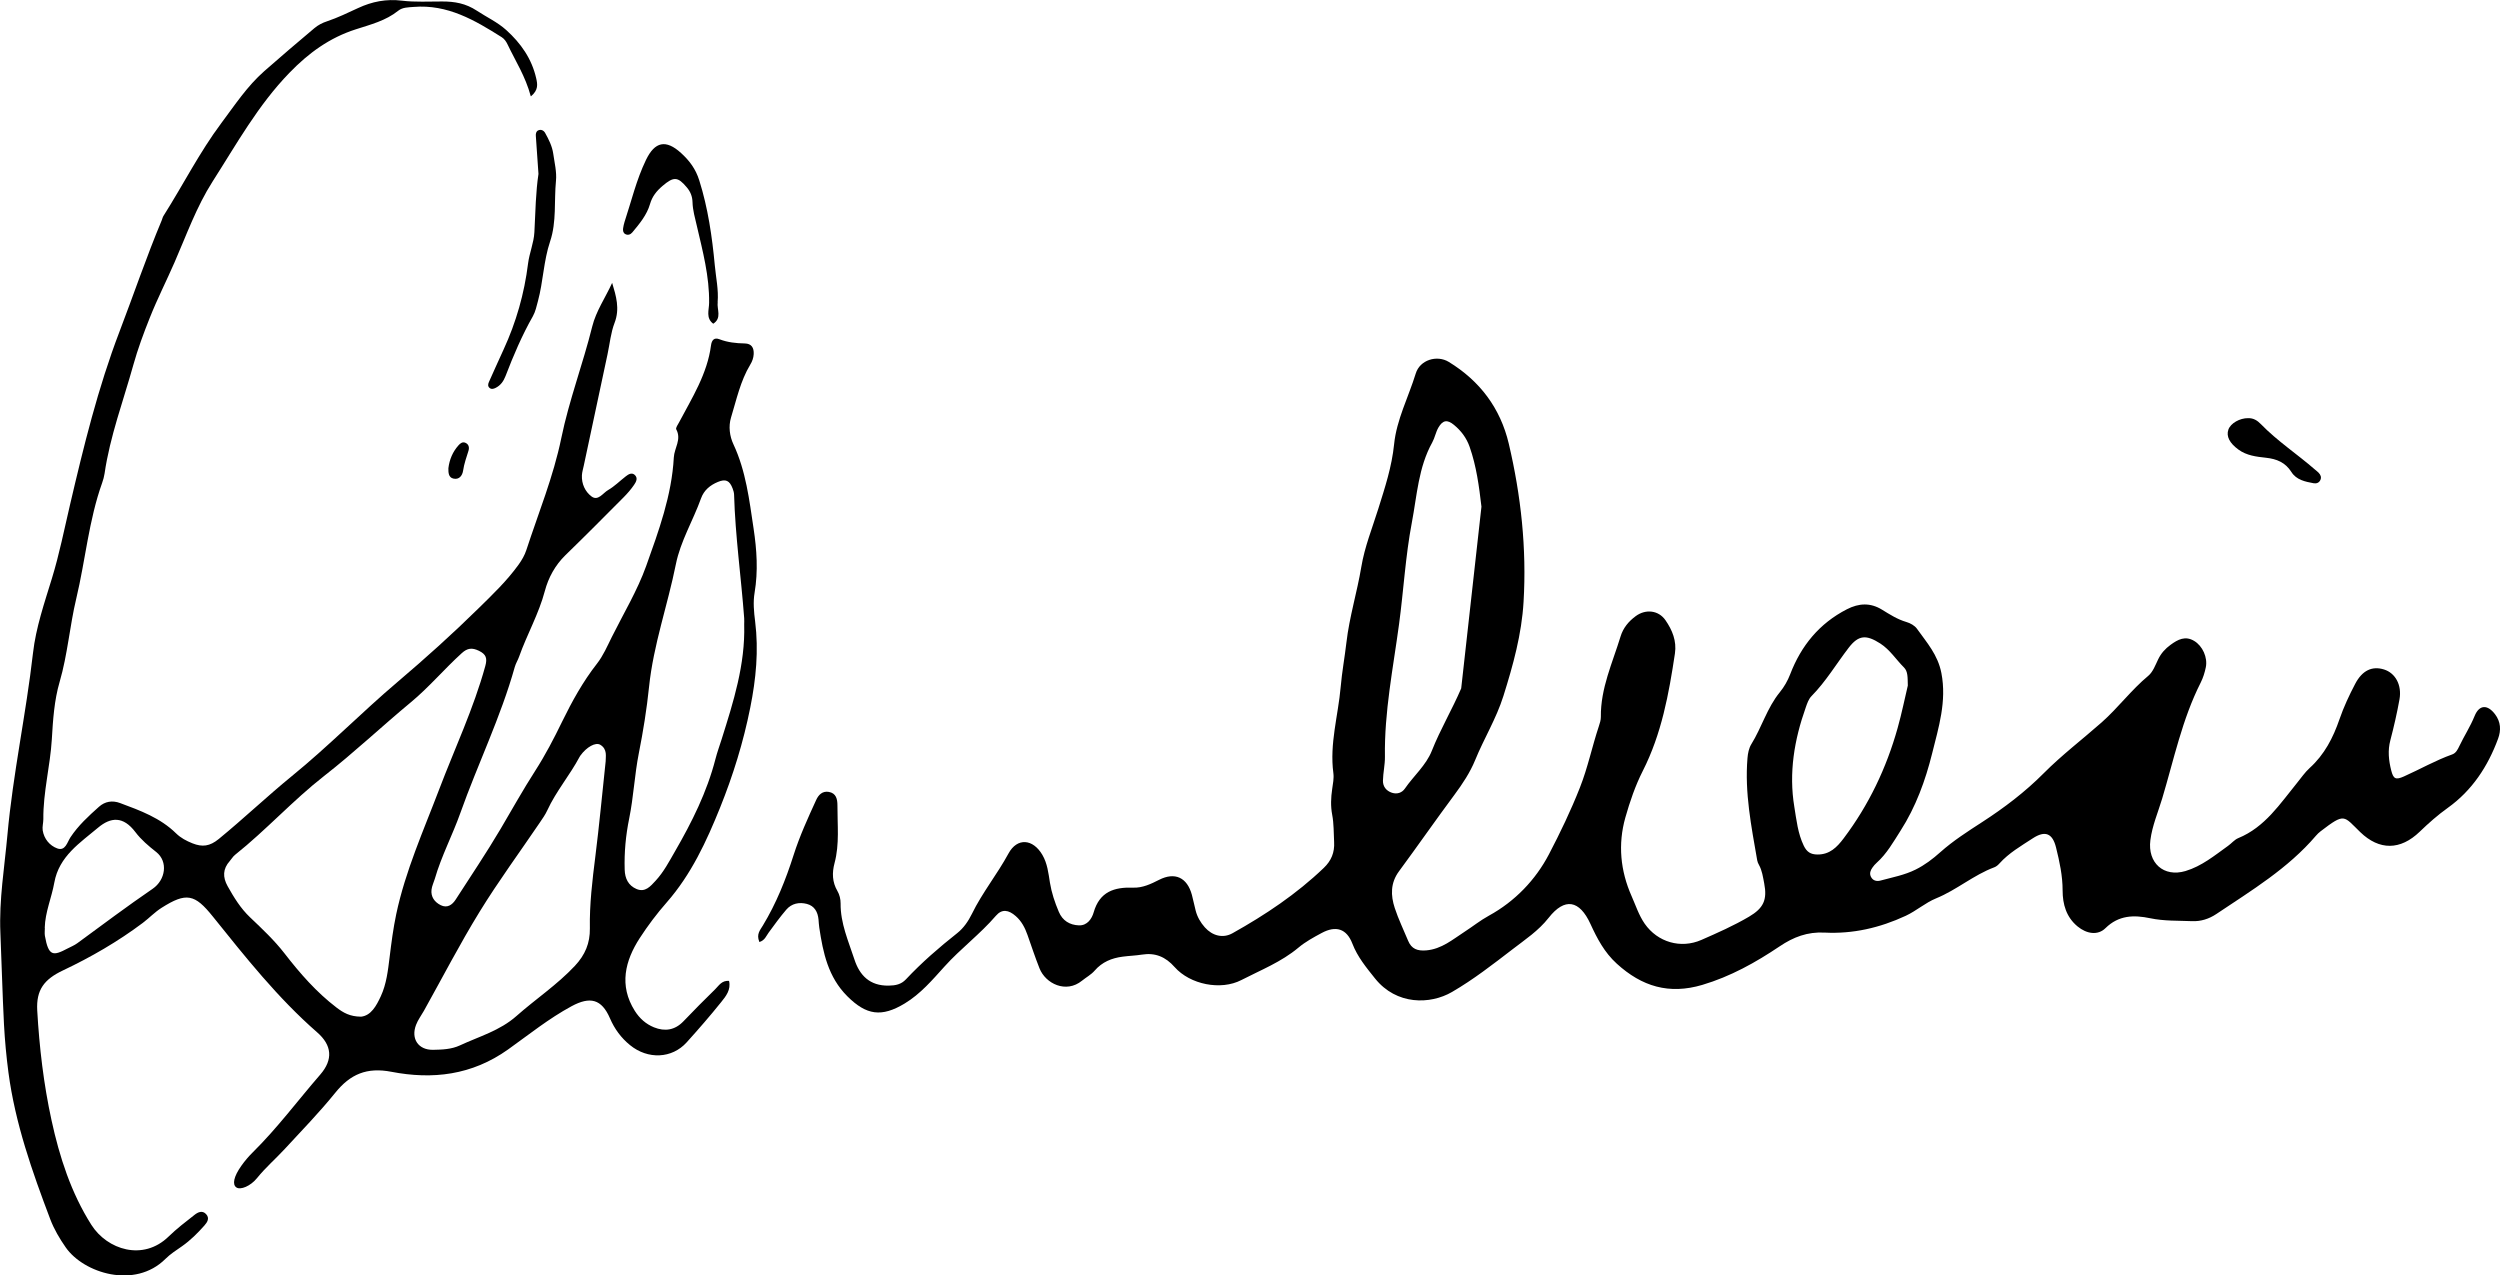
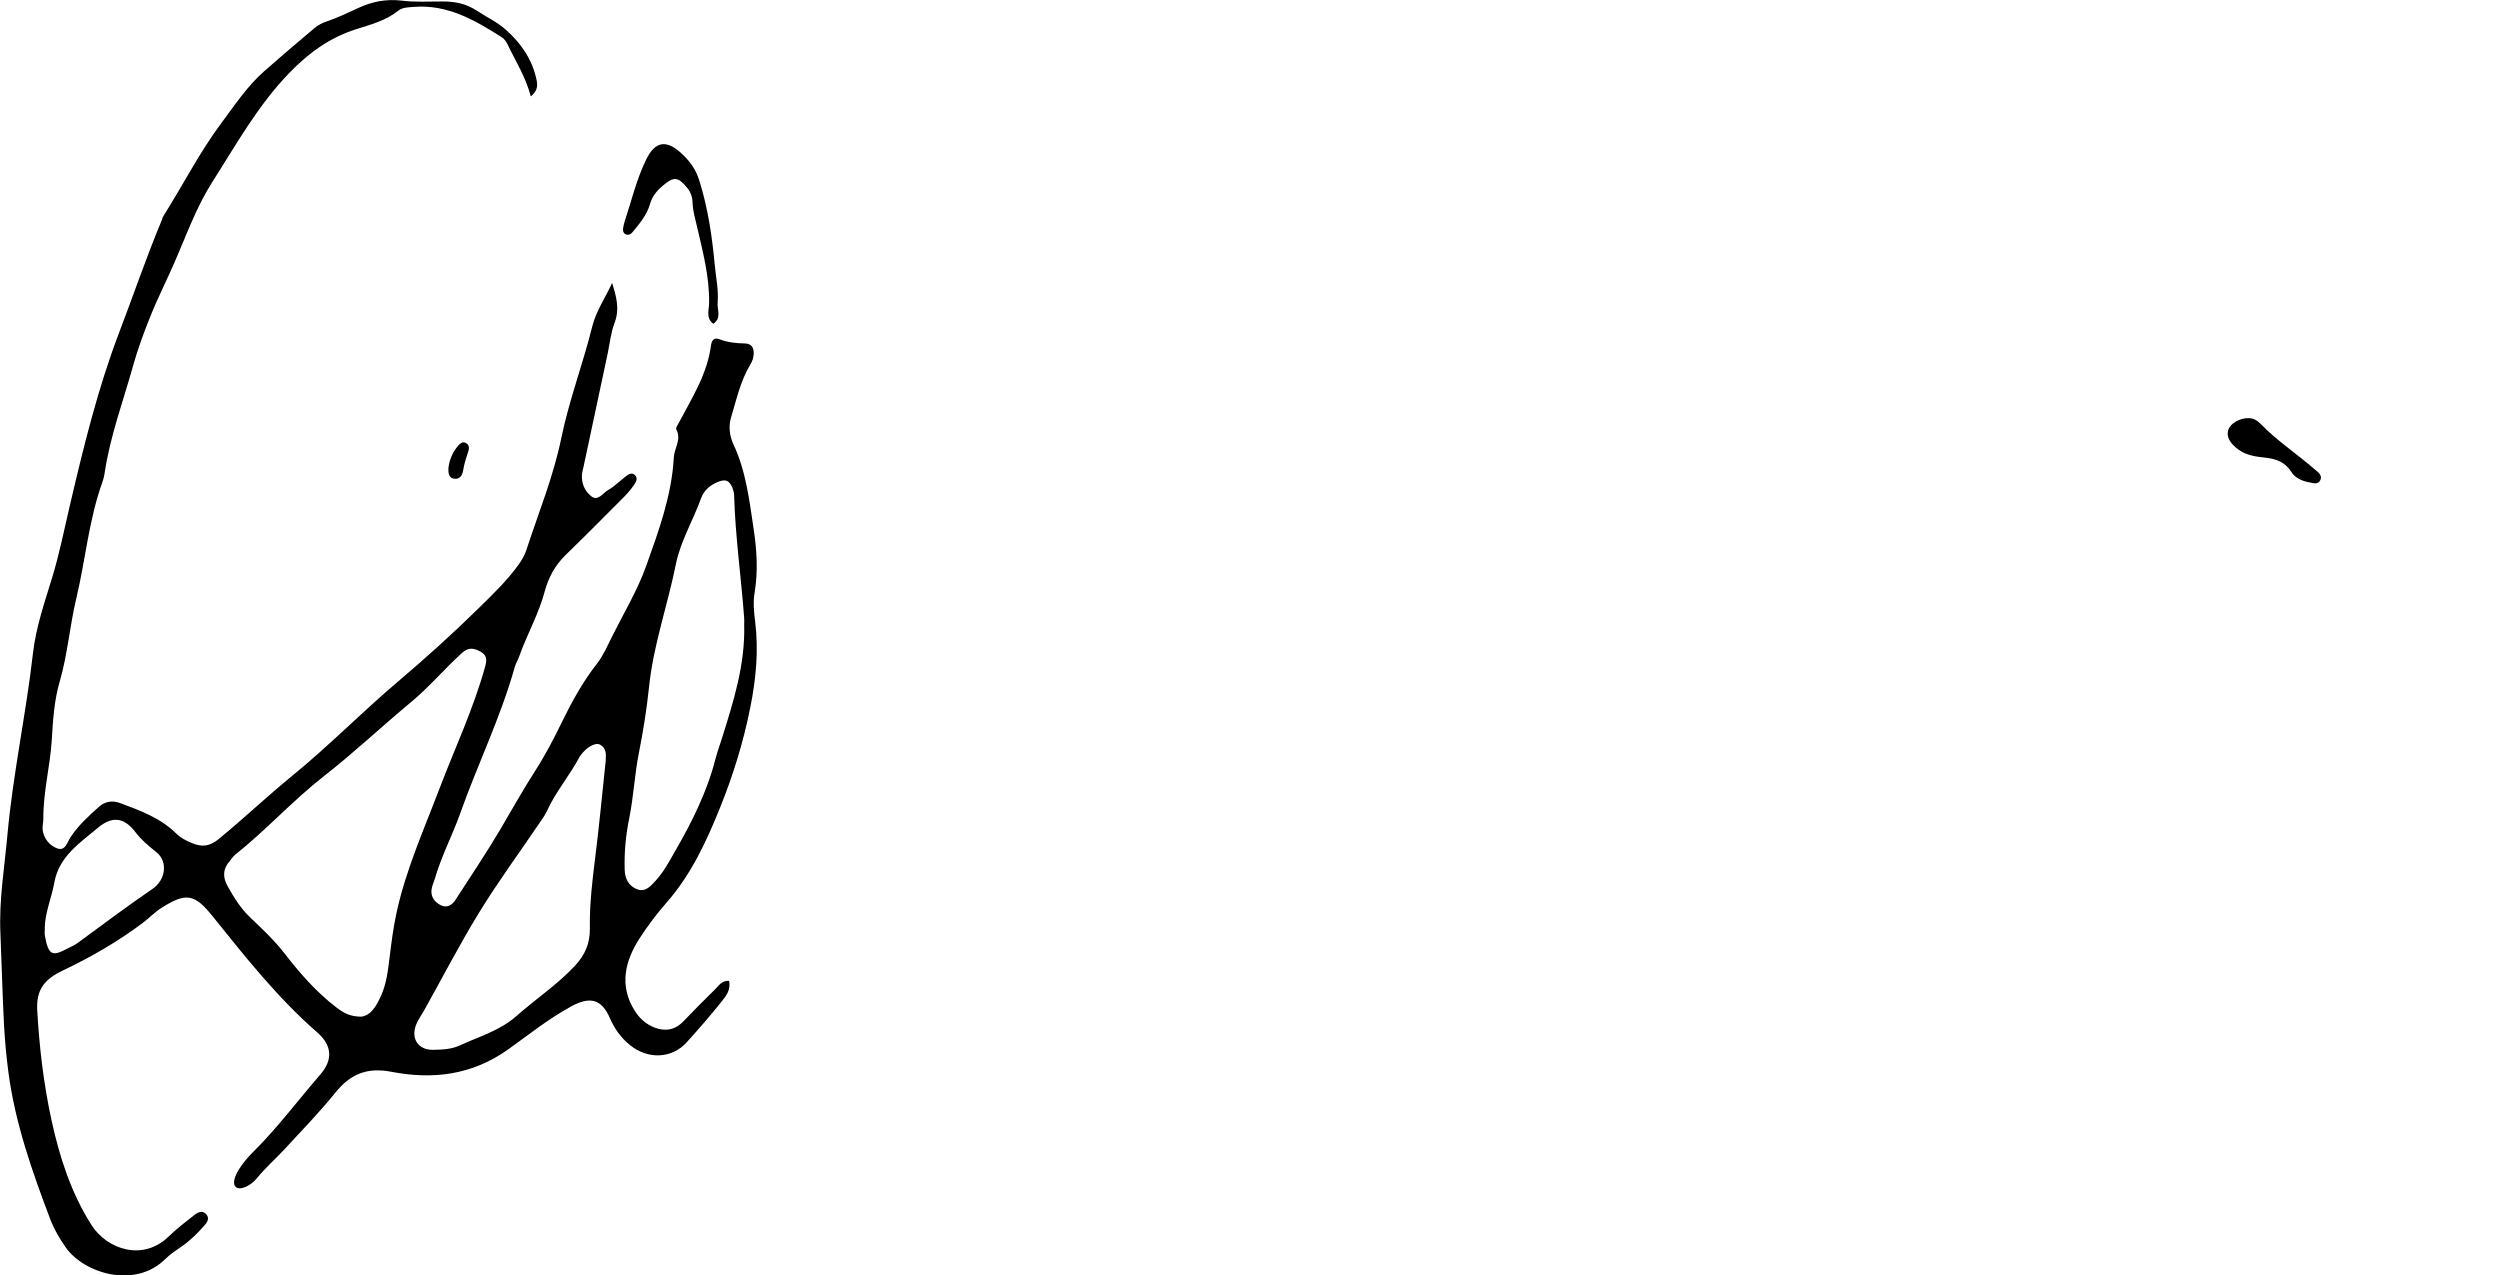
<svg xmlns="http://www.w3.org/2000/svg" id="Layer_1" data-name="Layer 1" viewBox="0 0 465.44 237.46">
  <defs>
    <style>
      .cls-1 {
        fill: #000;
        stroke-width: 0px;
      }
    </style>
  </defs>
-   <path class="cls-1" d="M141.36,175.32c-.57-1.39.15-2.15.66-3,2.5-4.12,4.28-8.57,5.73-13.13,1.13-3.54,2.66-6.89,4.2-10.25.43-.95,1.16-1.71,2.34-1.51,1.39.23,1.62,1.36,1.62,2.51-.02,3.59.41,7.21-.54,10.75-.48,1.81-.44,3.52.54,5.2.39.66.6,1.53.59,2.3-.04,3.71,1.46,7.03,2.57,10.43.97,2.98,2.87,4.93,6.37,4.88,1.3-.02,2.34-.23,3.22-1.17,2.95-3.14,6.19-5.95,9.57-8.62,1.17-.93,2.05-2.22,2.71-3.56,1.93-3.96,4.72-7.38,6.81-11.24,1.62-3,4.55-2.76,6.31.24.94,1.6,1.13,3.41,1.41,5.17.31,1.9.91,3.68,1.65,5.43.7,1.67,2.04,2.46,3.74,2.53,1.57.06,2.42-1.25,2.75-2.41,1.1-3.86,3.83-4.74,7.36-4.61,1.74.06,3.3-.68,4.83-1.46,2.94-1.5,5.22-.44,6.1,2.8.26.96.45,1.95.7,2.92.3,1.19.91,2.23,1.71,3.13,1.4,1.57,3.37,2.1,5.16,1.09,6.11-3.42,11.91-7.29,16.99-12.16,1.4-1.34,2.03-2.88,1.92-4.82-.09-1.7-.04-3.39-.36-5.08-.3-1.58-.24-3.18,0-4.78.14-.98.35-2.01.22-2.97-.73-5.45.89-10.68,1.36-16.02.24-2.78.75-5.53,1.07-8.29.55-4.77,1.99-9.36,2.77-14.06.62-3.75,2.05-7.27,3.16-10.82,1.25-3.99,2.52-7.82,2.95-12.05.46-4.56,2.68-8.77,4.03-13.16.77-2.52,3.93-3.5,6.15-2.15,5.8,3.55,9.61,8.62,11.17,15.23,2.28,9.68,3.34,19.51,2.75,29.45-.35,6-1.94,11.75-3.75,17.51-1.33,4.24-3.63,7.93-5.27,11.96-.94,2.29-2.33,4.39-3.82,6.4-3.51,4.72-6.86,9.55-10.35,14.28-1.61,2.18-1.56,4.5-.79,6.84.68,2.08,1.65,4.07,2.49,6.1.63,1.52,1.73,1.92,3.36,1.79,2.89-.24,4.95-2.05,7.18-3.49,1.5-.97,2.9-2.1,4.49-2.97,4.88-2.67,8.71-6.7,11.18-11.42,2.09-4,4.09-8.16,5.77-12.43,1.48-3.74,2.27-7.65,3.53-11.43.19-.57.38-1.17.37-1.75-.06-5.31,2.17-10.05,3.67-14.96.49-1.6,1.5-2.81,2.82-3.78,1.86-1.37,4.25-1.1,5.54.76,1.27,1.84,2.11,3.86,1.76,6.2-1.13,7.52-2.48,14.95-5.98,21.85-1.39,2.74-2.41,5.72-3.25,8.69-1.4,4.97-.93,9.9,1.16,14.62.77,1.73,1.34,3.55,2.44,5.14,2.4,3.45,6.72,4.71,10.56,3.02,3.01-1.32,6.02-2.65,8.86-4.32,2.7-1.59,3.43-3.13,2.83-6.22-.23-1.17-.38-2.37-.98-3.44-.15-.26-.27-.55-.32-.84-1.09-6.3-2.35-12.58-1.81-19.03.07-.88.26-1.85.71-2.58,1.94-3.13,2.94-6.78,5.3-9.67.83-1.02,1.47-2.14,1.94-3.36,2.04-5.32,5.42-9.46,10.56-12.1,2.24-1.15,4.38-1.25,6.54.08,1.45.89,2.86,1.8,4.53,2.29.73.21,1.56.67,1.98,1.27,1.82,2.56,3.88,4.83,4.54,8.24,1.02,5.28-.53,10.15-1.73,14.99-1.24,4.99-3.03,9.92-5.87,14.35-1.34,2.1-2.56,4.29-4.45,5.98-.3.26-.56.57-.79.9-.36.5-.58,1.07-.29,1.68.36.77,1.11.92,1.79.73,2.21-.6,4.49-1.02,6.55-2.05,1.69-.84,3.17-1.96,4.61-3.25,2.37-2.11,5.09-3.85,7.76-5.58,4.12-2.67,7.98-5.59,11.47-9.1,3.37-3.39,7.21-6.31,10.8-9.48,3.06-2.71,5.51-6.04,8.68-8.67.86-.72,1.31-1.99,1.83-3.06.54-1.12,1.31-1.97,2.31-2.7,1.36-.99,2.73-1.73,4.4-.72,1.54.92,2.54,3.07,2.16,4.91-.2.97-.5,1.95-.95,2.84-3.46,6.84-4.99,14.32-7.17,21.58-.77,2.57-1.85,5.04-2.2,7.75-.55,4.24,2.48,6.96,6.53,5.76,3.04-.91,5.43-2.9,7.93-4.69.65-.46,1.19-1.15,1.9-1.44,4.98-2.04,7.77-6.39,10.97-10.31.76-.93,1.44-1.94,2.32-2.74,2.76-2.5,4.37-5.63,5.56-9.09.78-2.26,1.8-4.45,2.91-6.56,1.33-2.55,3.18-3.38,5.37-2.7,2.12.66,3.36,2.89,2.89,5.56-.46,2.56-1.04,5.09-1.7,7.61-.51,1.92-.31,3.77.16,5.63.4,1.57.82,1.81,2.36,1.12,3.01-1.34,5.87-2.99,8.99-4.1.7-.25,1.02-.9,1.33-1.55.9-1.89,2.05-3.64,2.84-5.6.87-2.14,2.41-2.18,3.81-.33,1.07,1.41,1.15,2.98.56,4.56-1.9,5.17-4.86,9.65-9.35,12.86-1.89,1.35-3.58,2.85-5.23,4.44-3.61,3.48-7.52,3.52-11.08.08-3.14-3.03-2.81-3.65-7.38-.15-.32.24-.61.53-.87.83-5.21,6.1-11.99,10.18-18.54,14.57-1.4.94-2.94,1.4-4.53,1.33-2.59-.11-5.2,0-7.77-.54-3.05-.64-5.87-.59-8.35,1.85-1.4,1.38-3.48,1.08-5.19-.33-2.1-1.73-2.78-4.13-2.78-6.7,0-2.74-.57-5.36-1.22-7.98-.66-2.68-2.04-3.22-4.34-1.72-2.17,1.42-4.44,2.72-6.2,4.68-.26.29-.59.58-.95.71-3.87,1.44-7.01,4.22-10.83,5.78-2.02.82-3.66,2.32-5.68,3.26-4.83,2.24-9.83,3.39-15.09,3.12-3.2-.17-5.8.83-8.37,2.56-4.48,3.01-9.15,5.62-14.41,7.18-6.19,1.83-11.24.3-15.91-3.95-2.32-2.11-3.66-4.69-4.91-7.41-2.04-4.44-4.78-4.95-7.78-1.13-1.91,2.43-4.38,4.05-6.74,5.87-3.65,2.8-7.26,5.62-11.26,7.94-4.04,2.35-10.33,2.47-14.32-2.52-1.62-2.03-3.26-4-4.22-6.49-1.07-2.78-3.07-3.41-5.73-1.97-1.49.8-3.01,1.63-4.3,2.71-3.19,2.68-7.02,4.18-10.65,6.05-3.81,1.97-9.52.84-12.41-2.42-1.69-1.91-3.6-2.72-6.1-2.32-1.18.19-2.39.22-3.57.38-2.04.26-3.83.99-5.23,2.61-.64.74-1.56,1.23-2.34,1.86-2.97,2.43-6.79.56-7.92-2.3-.81-2.04-1.5-4.13-2.23-6.2-.47-1.34-1.11-2.58-2.19-3.52-1.33-1.17-2.57-1.38-3.7-.06-2.94,3.42-6.56,6.11-9.57,9.45-2.25,2.49-4.45,5.09-7.41,6.88-4.31,2.6-7.13,2.19-10.68-1.35-3.57-3.56-4.52-8.1-5.22-12.78-.07-.49-.1-1-.14-1.49-.13-1.42-.75-2.55-2.17-2.92-1.43-.37-2.84-.09-3.84,1.08-1.16,1.36-2.22,2.82-3.28,4.27-.46.62-.69,1.43-1.73,1.75ZM275.81,94.33c-.44-3.76-.93-7.52-2.2-11.14-.59-1.68-1.59-2.99-2.91-4.08-1.25-1.04-2.09-.91-2.91.5-.49.85-.66,1.89-1.14,2.76-2.58,4.64-2.84,9.89-3.8,14.92-1.19,6.24-1.53,12.61-2.38,18.91-1.1,8.19-2.76,16.35-2.63,24.68.02,1.49-.34,2.97-.37,4.46-.02,1.08.61,1.9,1.67,2.25.96.31,1.86.02,2.41-.77,1.64-2.38,3.95-4.34,5.02-7.04,1.58-3.99,3.78-7.67,5.47-11.62M355.19,127.64c-.04-1.54.03-2.63-.72-3.38-1.48-1.47-2.59-3.28-4.4-4.45-2.62-1.68-4.05-1.61-5.9.8-2.3,3-4.24,6.28-6.92,9-.53.54-.81,1.37-1.07,2.12-2.13,6-3.17,12.15-2.12,18.49.4,2.44.65,4.94,1.76,7.24.56,1.15,1.27,1.62,2.54,1.63,2.29.02,3.64-1.36,4.87-2.99,4.68-6.2,7.97-13.09,10.06-20.55.78-2.78,1.35-5.61,1.9-7.92Z" />
  <path class="cls-1" d="M98.81,17.9c-.99-3.7-2.85-6.55-4.3-9.6-.26-.55-.59-1.05-1.11-1.38-5.02-3.17-10.09-6.15-16.39-5.63-1.02.08-2.07.07-2.86.7-2.34,1.88-5.16,2.58-7.91,3.47-4.87,1.56-8.77,4.39-12.35,8.09-5.85,6.03-9.83,13.24-14.29,20.21-3.04,4.76-4.87,9.97-7.09,15.05-1.51,3.47-3.23,6.84-4.63,10.37-1.15,2.88-2.23,5.8-3.05,8.74-1.87,6.72-4.35,13.29-5.36,20.23-.09.59-.25,1.18-.45,1.74-2.5,6.99-3.11,14.39-4.82,21.54-1.23,5.15-1.61,10.43-3.1,15.53-1,3.41-1.24,7.09-1.45,10.67-.3,4.99-1.63,9.86-1.58,14.88,0,.69-.22,1.41-.12,2.08.25,1.6,1.31,2.85,2.7,3.36,1.52.56,1.86-1.14,2.47-2.07,1.45-2.19,3.37-3.95,5.31-5.68,1.12-1,2.49-1.23,3.93-.69,3.74,1.39,7.49,2.76,10.43,5.65.87.85,1.92,1.4,3.05,1.85,1.82.72,3.2.57,4.89-.81,4.64-3.8,8.99-7.94,13.62-11.72,6.83-5.56,12.98-11.85,19.68-17.53,5.18-4.4,10.23-8.94,15.07-13.7,2.62-2.57,5.31-5.14,7.48-8.17.59-.83,1.08-1.68,1.4-2.63,2.26-6.93,5.05-13.71,6.52-20.88,1.45-7.06,4.03-13.8,5.76-20.78.72-2.9,2.46-5.38,3.71-8.13.74,2.47,1.46,4.82.45,7.45-.71,1.84-.89,3.89-1.31,5.84-1.48,6.92-2.95,13.85-4.43,20.77-.12.59-.31,1.17-.34,1.76-.08,1.61.61,3.06,1.78,3.94,1.23.93,2.13-.63,3.09-1.18,1.2-.69,2.2-1.71,3.3-2.56.48-.37,1.07-.75,1.62-.3.71.59.3,1.34-.08,1.89-.56.82-1.22,1.58-1.92,2.29-3.6,3.62-7.19,7.24-10.85,10.79-1.93,1.88-3.19,4.21-3.84,6.67-1.13,4.28-3.33,8.1-4.79,12.22-.23.66-.62,1.26-.81,1.93-2.61,9.34-6.89,18.06-10.13,27.18-1.46,4.12-3.54,8.04-4.76,12.27-.2.67-.53,1.32-.61,2-.16,1.35.57,2.33,1.71,2.9,1.21.6,2.14-.04,2.79-1.05,2.81-4.37,5.72-8.68,8.36-13.15,2.13-3.61,4.17-7.28,6.44-10.81,1.89-2.94,3.5-6.04,5.03-9.19,1.84-3.76,3.87-7.44,6.47-10.76,1.18-1.51,1.92-3.27,2.77-4.97,2.18-4.38,4.75-8.63,6.39-13.21,2.34-6.55,4.77-13.15,5.15-20.23.09-1.73,1.48-3.34.45-5.22-.14-.26.31-.89.54-1.32,2.42-4.58,5.24-9,5.93-14.29.13-.98.57-1.55,1.58-1.16,1.53.59,3.09.75,4.7.78,1.27.02,1.73.8,1.67,1.99-.04.72-.28,1.37-.65,1.97-1.83,3.04-2.55,6.5-3.57,9.83-.5,1.65-.26,3.48.45,4.99,2.33,4.99,2.95,10.35,3.75,15.68.6,3.98.86,7.93.19,11.93-.3,1.76-.13,3.58.1,5.38.67,5.4.17,10.65-.91,16.03-1.28,6.42-3.2,12.61-5.61,18.6-2.52,6.26-5.38,12.46-9.94,17.66-1.84,2.09-3.55,4.37-5.04,6.67-2.69,4.17-3.9,8.77-.91,13.52.9,1.42,2.07,2.46,3.57,3.07,2.03.82,3.9.54,5.49-1.12,1.94-2.02,3.9-4.02,5.91-5.97.68-.66,1.2-1.66,2.58-1.56.39,1.66-.59,2.87-1.47,3.96-2.06,2.57-4.23,5.06-6.43,7.5-2.73,3.02-7.21,3.22-10.54.5-1.65-1.34-2.88-3.01-3.73-4.99-1.56-3.61-3.71-4.1-7.13-2.26-4.24,2.29-7.98,5.31-11.85,8.07-6.74,4.79-14.05,5.63-21.71,4.15-4.57-.88-7.65.43-10.45,3.9-2.94,3.64-6.22,7.02-9.4,10.46-1.69,1.83-3.59,3.47-5.17,5.43-1.21,1.5-3.08,2.26-3.84,1.74-.8-.54-.51-2.01.92-4.03.63-.89,1.35-1.74,2.13-2.51,4.56-4.5,8.38-9.65,12.57-14.48,2.42-2.8,2.17-5.46-.59-7.86-7.34-6.41-13.35-14.01-19.42-21.56-3.37-4.2-4.93-4.54-9.54-1.62-1.28.81-2.31,1.91-3.5,2.81-4.64,3.48-9.64,6.37-14.87,8.85-3.5,1.66-4.99,3.62-4.78,7.45.39,6.87,1.2,13.74,2.66,20.44,1.48,6.81,3.64,13.53,7.43,19.49,2.94,4.61,9.62,6.79,14.37,2.16,1.5-1.46,3.17-2.74,4.82-4.03.62-.49,1.45-.91,2.16-.14.7.76.23,1.5-.32,2.12-1.26,1.42-2.6,2.76-4.17,3.86-1.06.74-2.18,1.45-3.09,2.36-5.68,5.66-15.21,2.65-18.55-2.14-1.15-1.65-2.17-3.38-2.88-5.24-3.37-8.89-6.53-17.85-7.79-27.33-.39-2.97-.67-5.96-.83-8.95-.29-5.69-.43-11.38-.67-17.07-.26-6.13.76-12.15,1.31-18.22,1.03-11.36,3.47-22.51,4.76-33.84.54-4.76,2.13-9.35,3.53-13.93,1.38-4.5,2.29-9.11,3.36-13.67,2.55-10.9,5.2-21.75,9.21-32.24,2.64-6.9,5.01-13.91,7.87-20.74.12-.28.17-.59.33-.83,3.63-5.73,6.69-11.81,10.76-17.26,2.51-3.35,4.8-6.86,8-9.68,3.07-2.71,6.2-5.36,9.33-8,.7-.59,1.5-1,2.36-1.28,2-.67,3.88-1.59,5.79-2.47,2.58-1.2,5.24-1.73,8.15-1.37,2.47.3,4.99.14,7.49.15,2.32,0,4.37.34,6.48,1.73,1.8,1.19,3.81,2.11,5.44,3.58,2.73,2.46,4.77,5.36,5.59,9.01.24,1.07.44,2.15-.97,3.33ZM67.24,189.28c1.84-.21,2.83-2.01,3.66-3.81,1.06-2.29,1.33-4.8,1.64-7.29.33-2.68.67-5.34,1.23-7.99,1.71-8.06,5.08-15.56,7.98-23.19,2.91-7.65,6.42-15.07,8.6-23,.4-1.45.16-2.18-1.19-2.84-1.27-.61-2.14-.52-3.2.45-3.25,2.95-6.11,6.36-9.46,9.13-5.44,4.51-10.57,9.37-16.16,13.73-5.81,4.54-10.8,10.08-16.59,14.69-.38.3-.64.77-.97,1.14-1.31,1.47-1.34,3-.4,4.69,1.18,2.1,2.4,4.11,4.18,5.8,2.24,2.13,4.53,4.28,6.41,6.71,2.88,3.72,5.93,7.22,9.69,10.09,1.24.94,2.47,1.68,4.57,1.69ZM138.55,116.29c0-.4.03-.8,0-1.2-.57-7.66-1.66-15.28-1.88-22.98-.01-.39-.13-.79-.27-1.16-.57-1.51-1.3-1.83-2.76-1.22-1.43.6-2.57,1.52-3.12,3.04-1.48,4.13-3.83,7.98-4.69,12.28-1.53,7.63-4.18,15-4.99,22.8-.43,4.15-1.09,8.28-1.91,12.4-.79,3.98-.97,8.1-1.79,12.13-.64,3.13-.94,6.32-.84,9.53.05,1.67.69,2.95,2.2,3.6,1.63.69,2.6-.51,3.56-1.54,1.5-1.62,2.52-3.58,3.61-5.47,3.15-5.45,5.95-11.05,7.53-17.19.32-1.25.77-2.48,1.16-3.71,2.19-6.95,4.4-13.89,4.19-21.32ZM112.76,141.73c-.02-.81.38-2.24-1-3.07-.88-.53-2.56.43-3.69,1.99-.06.08-.11.16-.16.25-1.82,3.43-4.39,6.42-6.02,9.97-.37.81-.9,1.55-1.4,2.29-3.74,5.52-7.71,10.91-11.2,16.59-3.69,6-6.93,12.28-10.37,18.44-.49.87-1.11,1.69-1.46,2.61-1,2.6.43,4.7,3.17,4.65,1.69-.03,3.42-.09,4.99-.82,3.58-1.67,7.42-2.72,10.53-5.47,3.57-3.16,7.57-5.81,10.87-9.33,1.92-2.05,2.84-4.24,2.8-6.98-.08-4.5.46-8.95,1.02-13.41.72-5.74,1.26-11.5,1.92-17.7ZM8.35,172.75c0,.5-.07,1.01.01,1.49.68,3.83,1.53,3.77,4.23,2.34.61-.32,1.25-.57,1.82-.99,4.65-3.41,9.26-6.87,14.01-10.12,2.4-1.64,2.93-5.06.66-6.85-1.4-1.1-2.81-2.29-3.87-3.7-2.27-3.01-4.59-2.81-6.95-.83-3.33,2.81-7.27,5.31-8.15,10.23-.5,2.82-1.71,5.5-1.78,8.42Z" />
-   <path class="cls-1" d="M100.25,32.38c-.19-2.7-.34-4.88-.49-7.07-.03-.41.04-.84.43-1.03.54-.26,1.04.02,1.29.45.68,1.22,1.32,2.48,1.52,3.88.24,1.68.67,3.4.51,5.05-.37,3.76.14,7.62-1.09,11.28-1.22,3.62-1.28,7.47-2.27,11.13-.26.96-.45,1.93-.95,2.82-2.02,3.56-3.62,7.31-5.08,11.12-.38.98-.93,1.76-1.88,2.22-.37.18-.77.28-1.11-.02-.35-.31-.27-.72-.1-1.1.9-2,1.79-4.01,2.71-6,2.36-5.11,3.88-10.47,4.57-16.03.25-2,1.08-3.86,1.18-5.85.19-3.78.26-7.58.76-10.84Z" />
  <path class="cls-1" d="M133.62,56.26c-.18,1.35.82,2.95-.83,4.01-1.42-1.05-.78-2.57-.77-3.87.07-4.93-1.19-9.64-2.29-14.37-.34-1.46-.76-2.89-.8-4.4-.03-1.03-.37-1.93-1.05-2.73-1.7-2.04-2.46-2.05-4.54-.28-1.1.94-1.91,1.94-2.32,3.36-.59,2.05-1.96,3.68-3.3,5.29-.33.4-.84.59-1.34.29-.37-.23-.43-.65-.37-1.06.06-.39.14-.79.26-1.17,1.28-3.87,2.21-7.86,4-11.56,1.65-3.42,3.71-3.85,6.53-1.28,1.55,1.41,2.72,2.95,3.39,5.1,1.63,5.17,2.39,10.47,2.89,15.81.21,2.27.72,4.54.53,6.85Z" />
  <path class="cls-1" d="M418.55,77.86c.98-.05,1.73.44,2.37,1.1,3.07,3.16,6.76,5.58,10.07,8.46.23.2.47.37.68.59.36.38.57.83.33,1.35-.24.53-.74.7-1.25.61-1.58-.29-3.22-.62-4.15-2.1-1.13-1.78-2.73-2.43-4.75-2.65-1.76-.19-3.58-.4-5.11-1.52-1.63-1.19-2.31-2.46-1.87-3.72.41-1.17,2.11-2.15,3.69-2.13Z" />
  <path class="cls-1" d="M83.48,87.16c.2-1.61.8-3.04,1.88-4.25.34-.38.75-.7,1.27-.48.67.28.77.91.59,1.49-.38,1.22-.81,2.41-1,3.69-.14.95-.74,1.74-1.81,1.49-.93-.21-.94-1.14-.93-1.94Z" />
</svg>